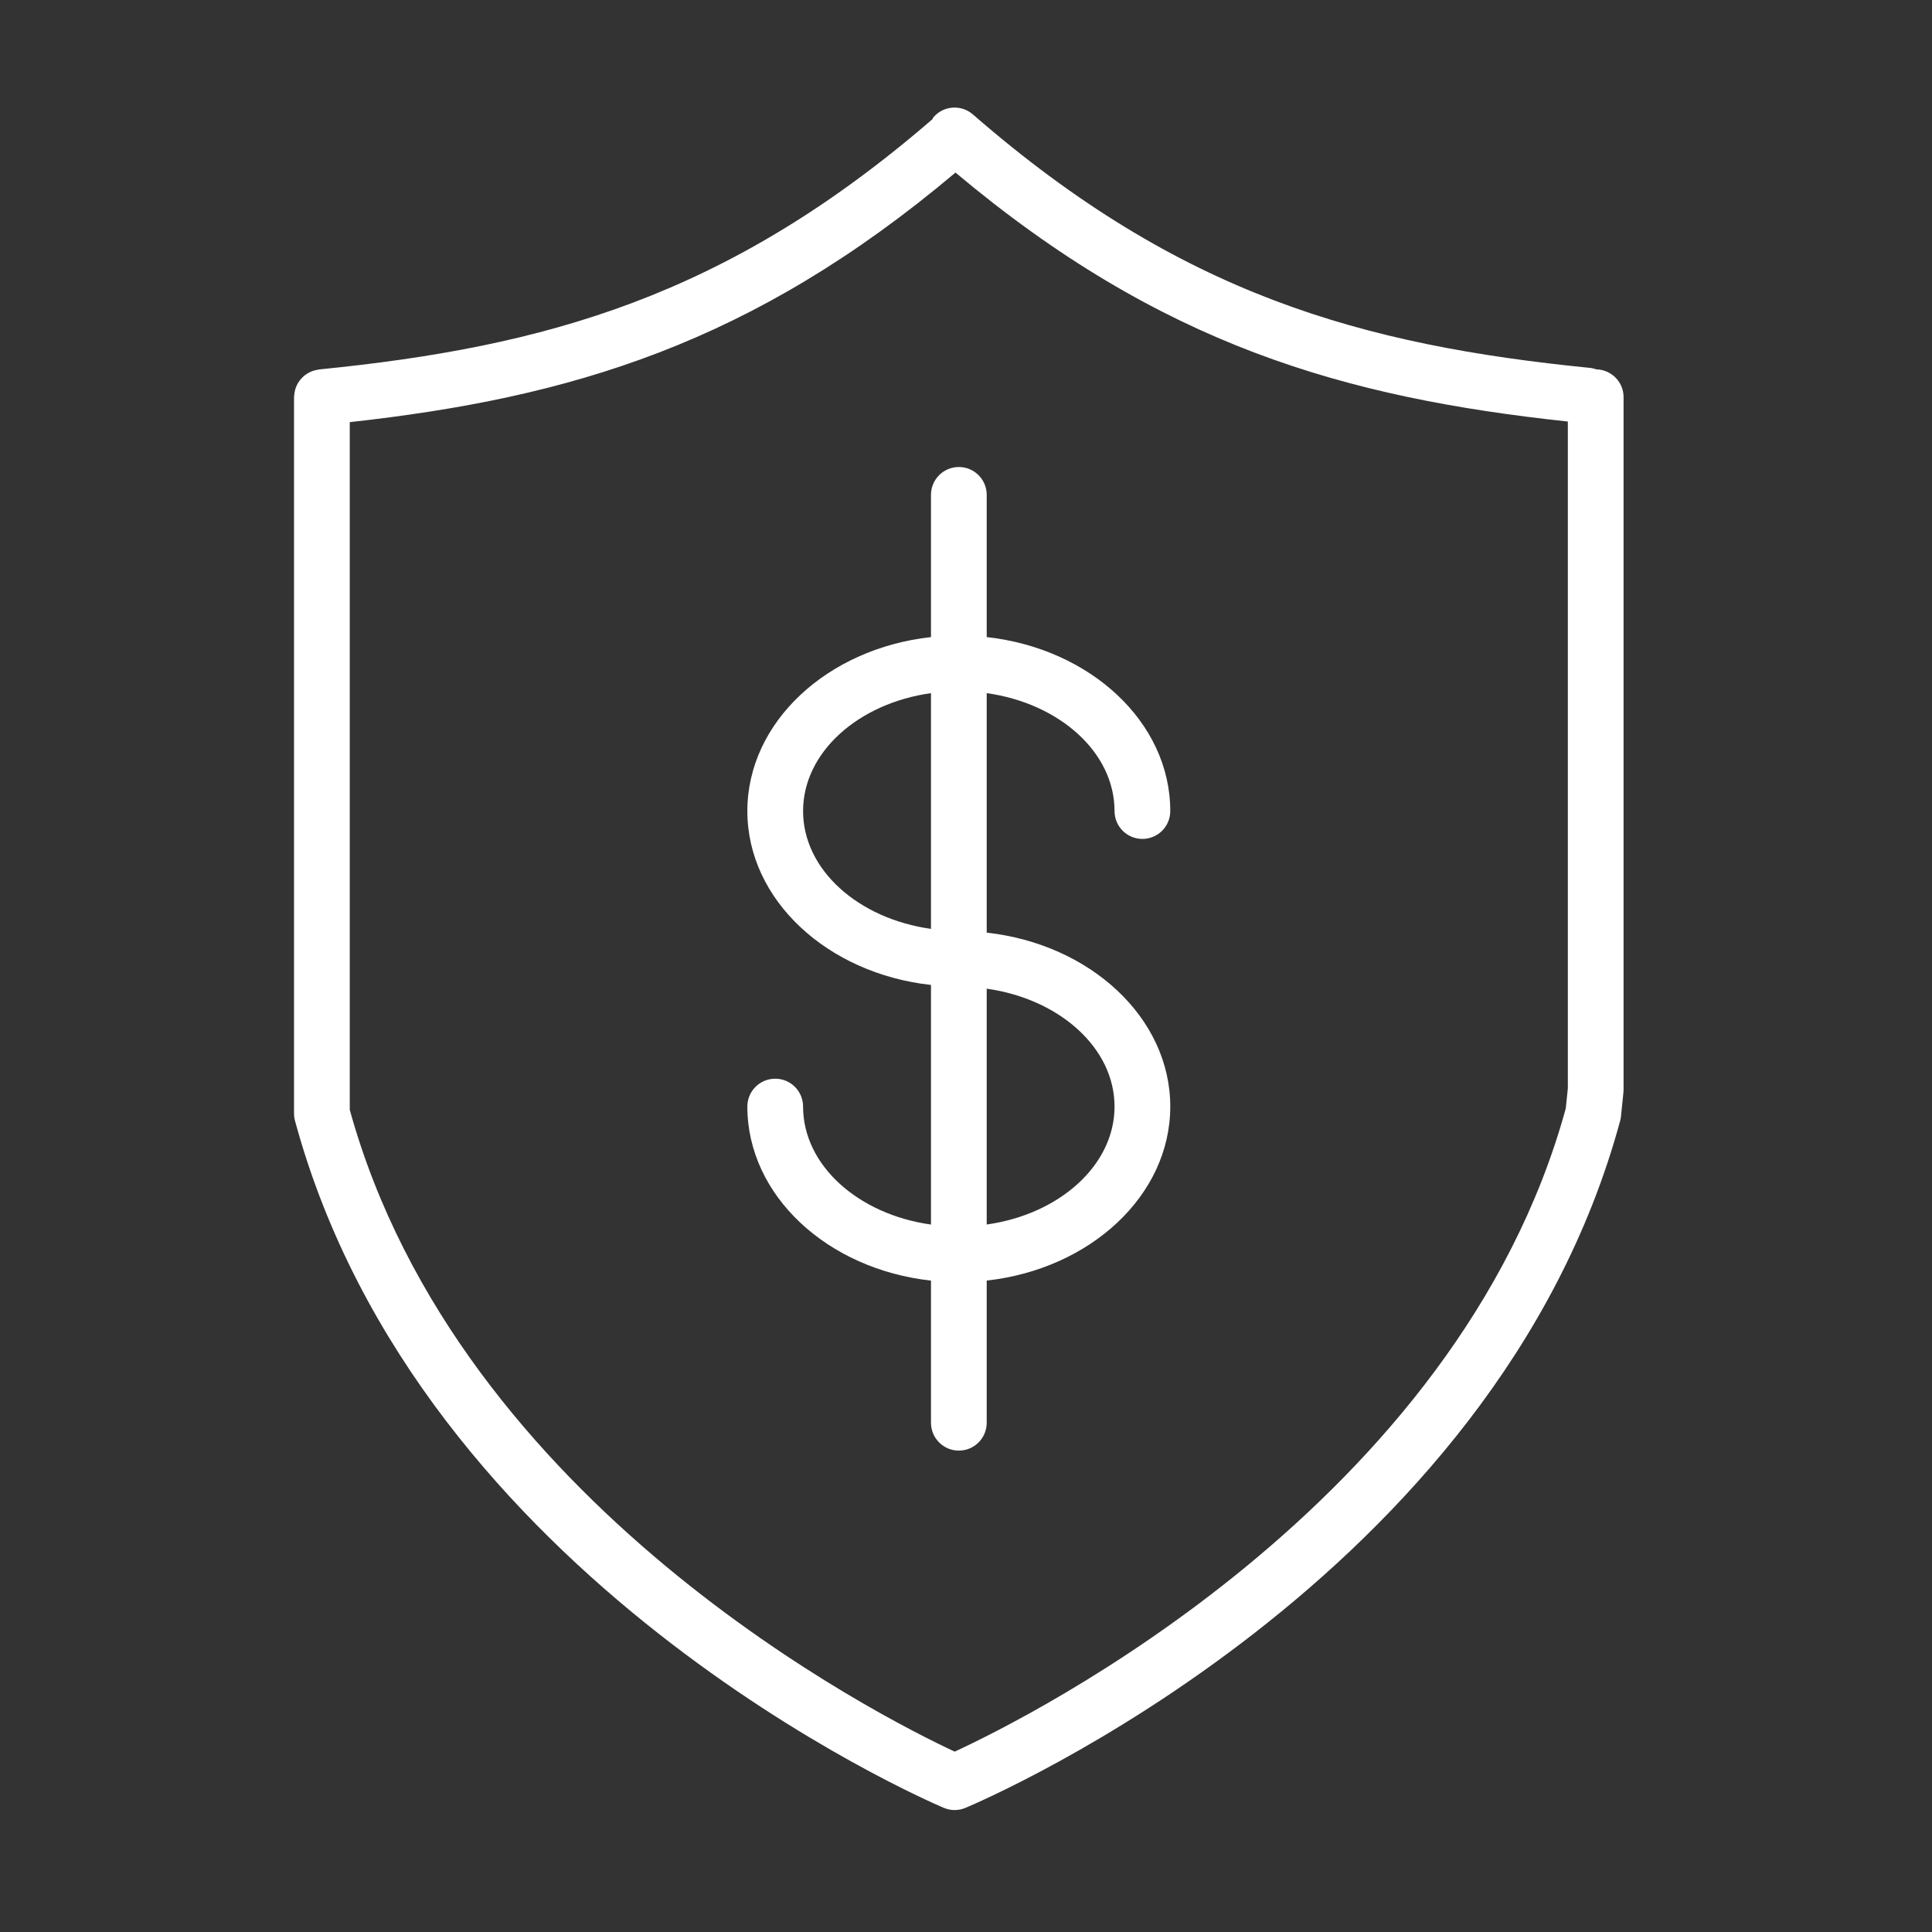
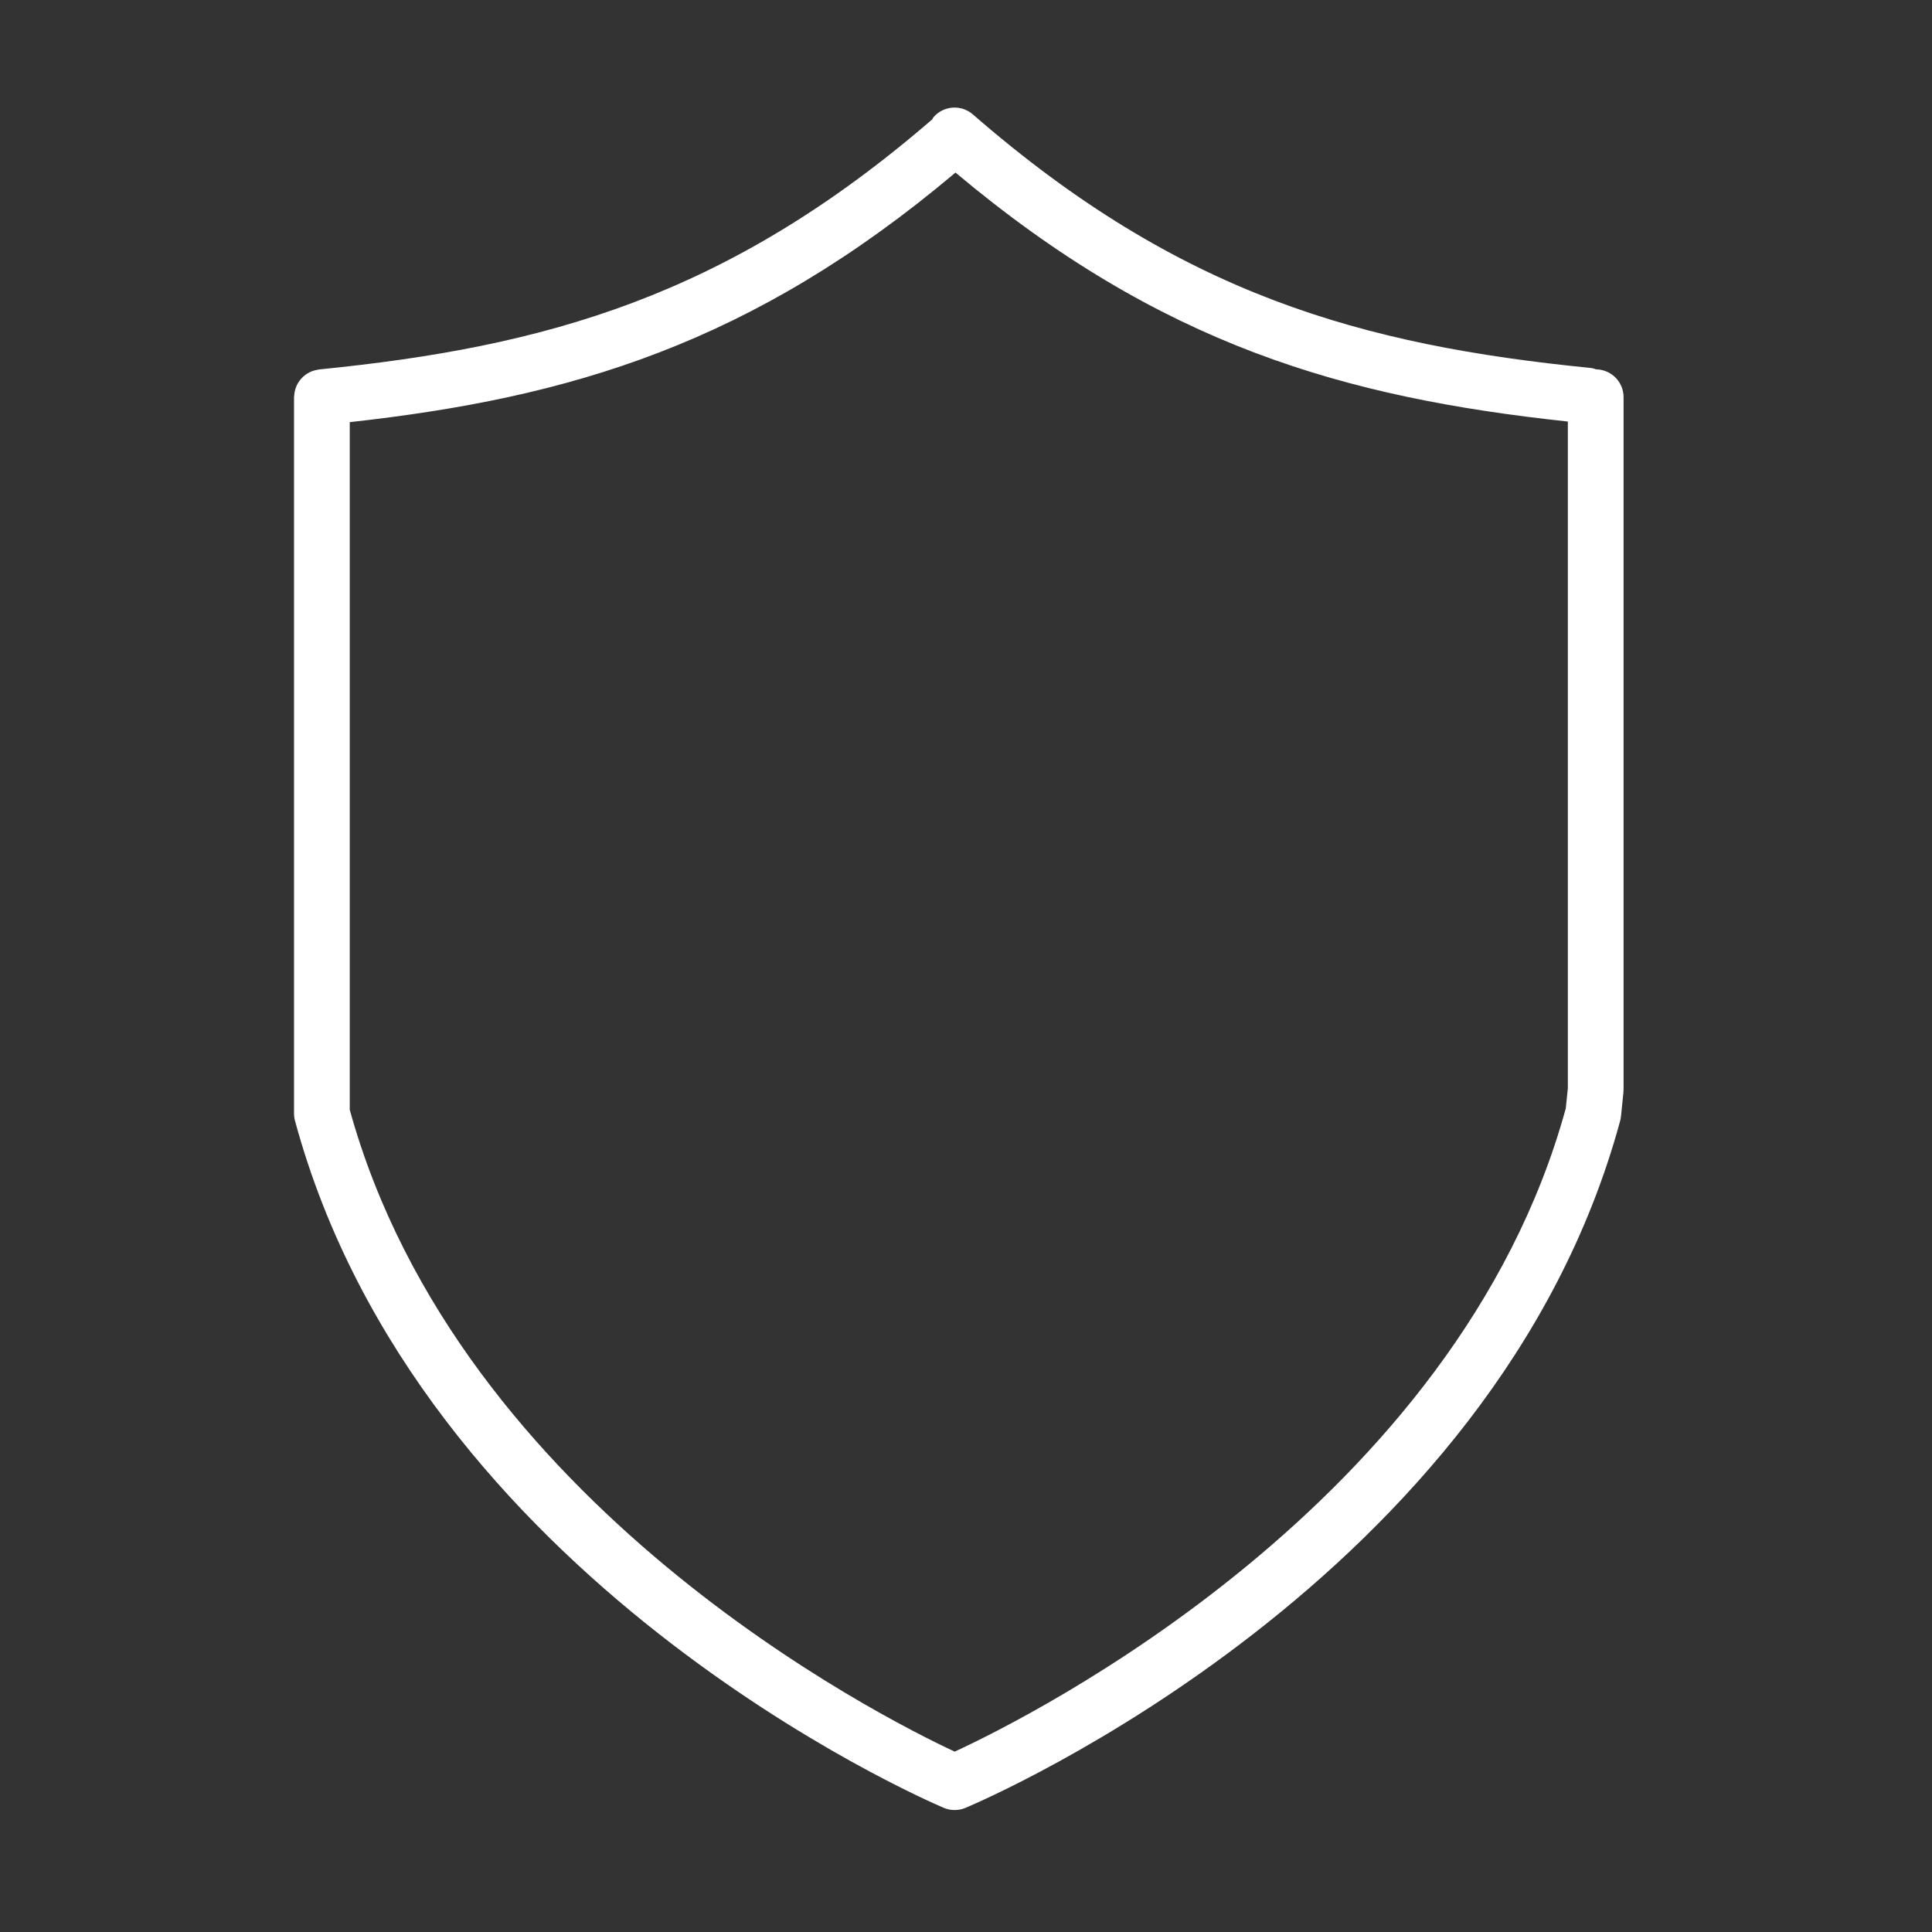
<svg xmlns="http://www.w3.org/2000/svg" id="SvgjsSvg1030" width="288" height="288">
  <rect width="100%" height="100%" fill="#333333" stroke="none" />
  <defs id="SvgjsDefs1031" />
  <g id="SvgjsG1032">
    <svg viewBox="0 0 100.75 100.75" width="288" height="288">
      <path d="M83.246,19.261c-0.105-0.036-0.215-0.065-0.33-0.076C71.06,17.999,61.54,15.374,50.733,5.966 c-0.606-0.526-1.523-0.463-2.05,0.142c-0.03,0.034-0.039,0.078-0.065,0.114c-10.72,9.262-20.195,11.867-31.975,13.044 c-0.028,0.003-0.053,0.012-0.08,0.016c-0.046,0.007-0.091,0.016-0.135,0.027c-0.049,0.013-0.096,0.027-0.143,0.044 c-0.043,0.016-0.084,0.033-0.125,0.053c-0.044,0.021-0.087,0.044-0.128,0.07c-0.039,0.024-0.076,0.049-0.112,0.076 c-0.038,0.028-0.073,0.058-0.108,0.089c-0.035,0.032-0.068,0.065-0.1,0.101c-0.029,0.033-0.057,0.066-0.084,0.101 c-0.03,0.04-0.058,0.082-0.084,0.125c-0.022,0.036-0.041,0.072-0.06,0.11c-0.023,0.047-0.043,0.094-0.06,0.143 c-0.014,0.04-0.027,0.08-0.037,0.121c-0.013,0.051-0.024,0.102-0.032,0.155c-0.006,0.043-0.011,0.086-0.013,0.13 c-0.002,0.029-0.009,0.056-0.009,0.085v37.356c0,0.129,0.017,0.256,0.051,0.38c6.499,23.965,32.717,35.354,33.83,35.826 c0.182,0.077,0.375,0.116,0.568,0.116c0.191,0,0.383-0.038,0.563-0.113c1.125-0.474,27.645-11.861,34.143-35.829 c0.021-0.076,0.035-0.153,0.043-0.232l0.127-1.244c0.005-0.049,0.008-0.099,0.008-0.147V20.711 C84.666,19.92,84.033,19.279,83.246,19.261z M81.652,57.802c-5.667,20.646-28.01,31.761-31.867,33.542 c-3.823-1.783-25.84-12.851-31.546-33.471V22.014c11.495-1.271,20.977-4.071,31.588-13.015 C60.536,17.99,70.101,20.734,81.76,21.982V56.75L81.652,57.802z" fill="#ffffff" class="color000 svgShape" />
-       <path d="M58.121,42.295c0,0.803,0.65,1.453,1.453,1.453s1.453-0.65,1.453-1.453c0-4.641-4.179-8.478-9.572-9.072v-7.416 c0-0.803-0.65-1.453-1.453-1.453s-1.453,0.65-1.453,1.453v7.416c-5.396,0.594-9.576,4.431-9.576,9.072 c0,4.639,4.181,8.474,9.576,9.068v12.495c-3.786-0.528-6.67-3.083-6.67-6.153c0-0.803-0.65-1.453-1.453-1.453 s-1.453,0.65-1.453,1.453c0,4.645,4.181,8.485,9.576,9.076v7.412c0,0.803,0.65,1.453,1.453,1.453s1.453-0.65,1.453-1.453v-7.414 c5.394-0.597,9.572-4.434,9.572-9.074c0-4.638-4.178-8.474-9.572-9.07V36.146C55.24,36.676,58.121,39.228,58.121,42.295z M41.879,42.295c0-3.067,2.883-5.619,6.67-6.149v12.293C44.762,47.91,41.879,45.359,41.879,42.295z M58.121,57.705 c0,3.065-2.881,5.619-6.666,6.151V51.558C55.24,52.09,58.121,54.641,58.121,57.705z" fill="#ffffff" class="color000 svgShape" />
    </svg>
  </g>
</svg>